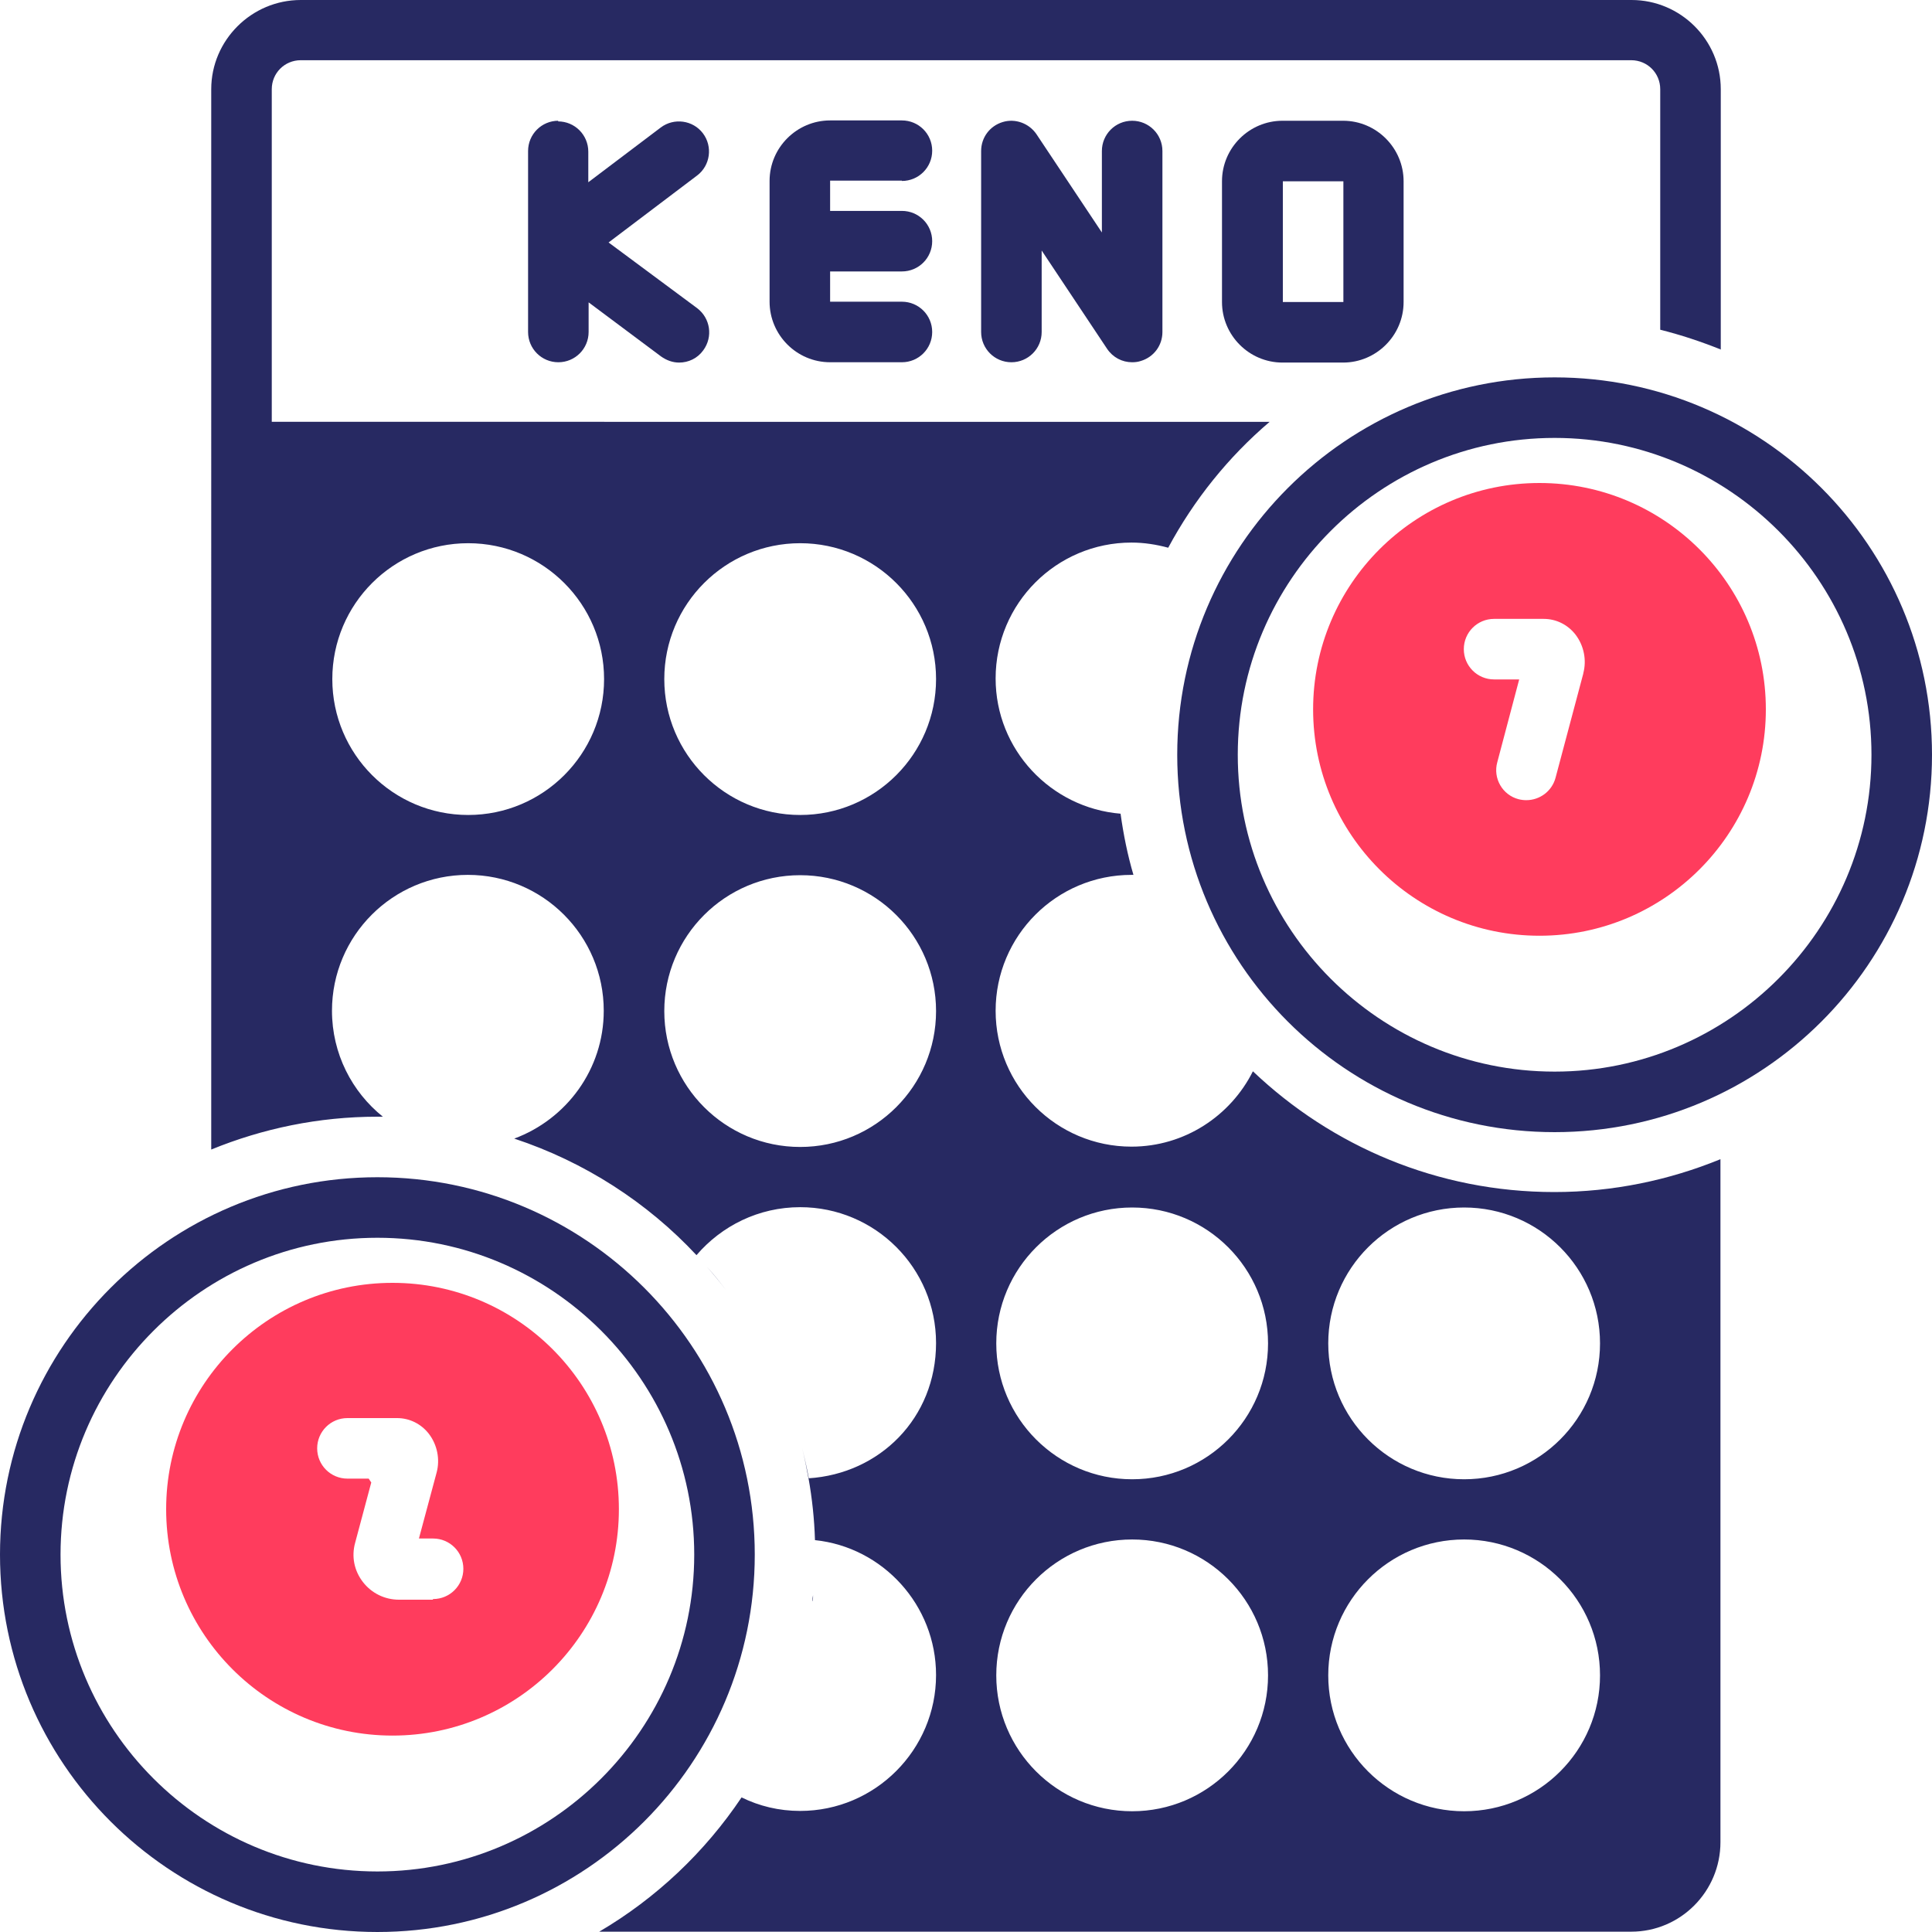
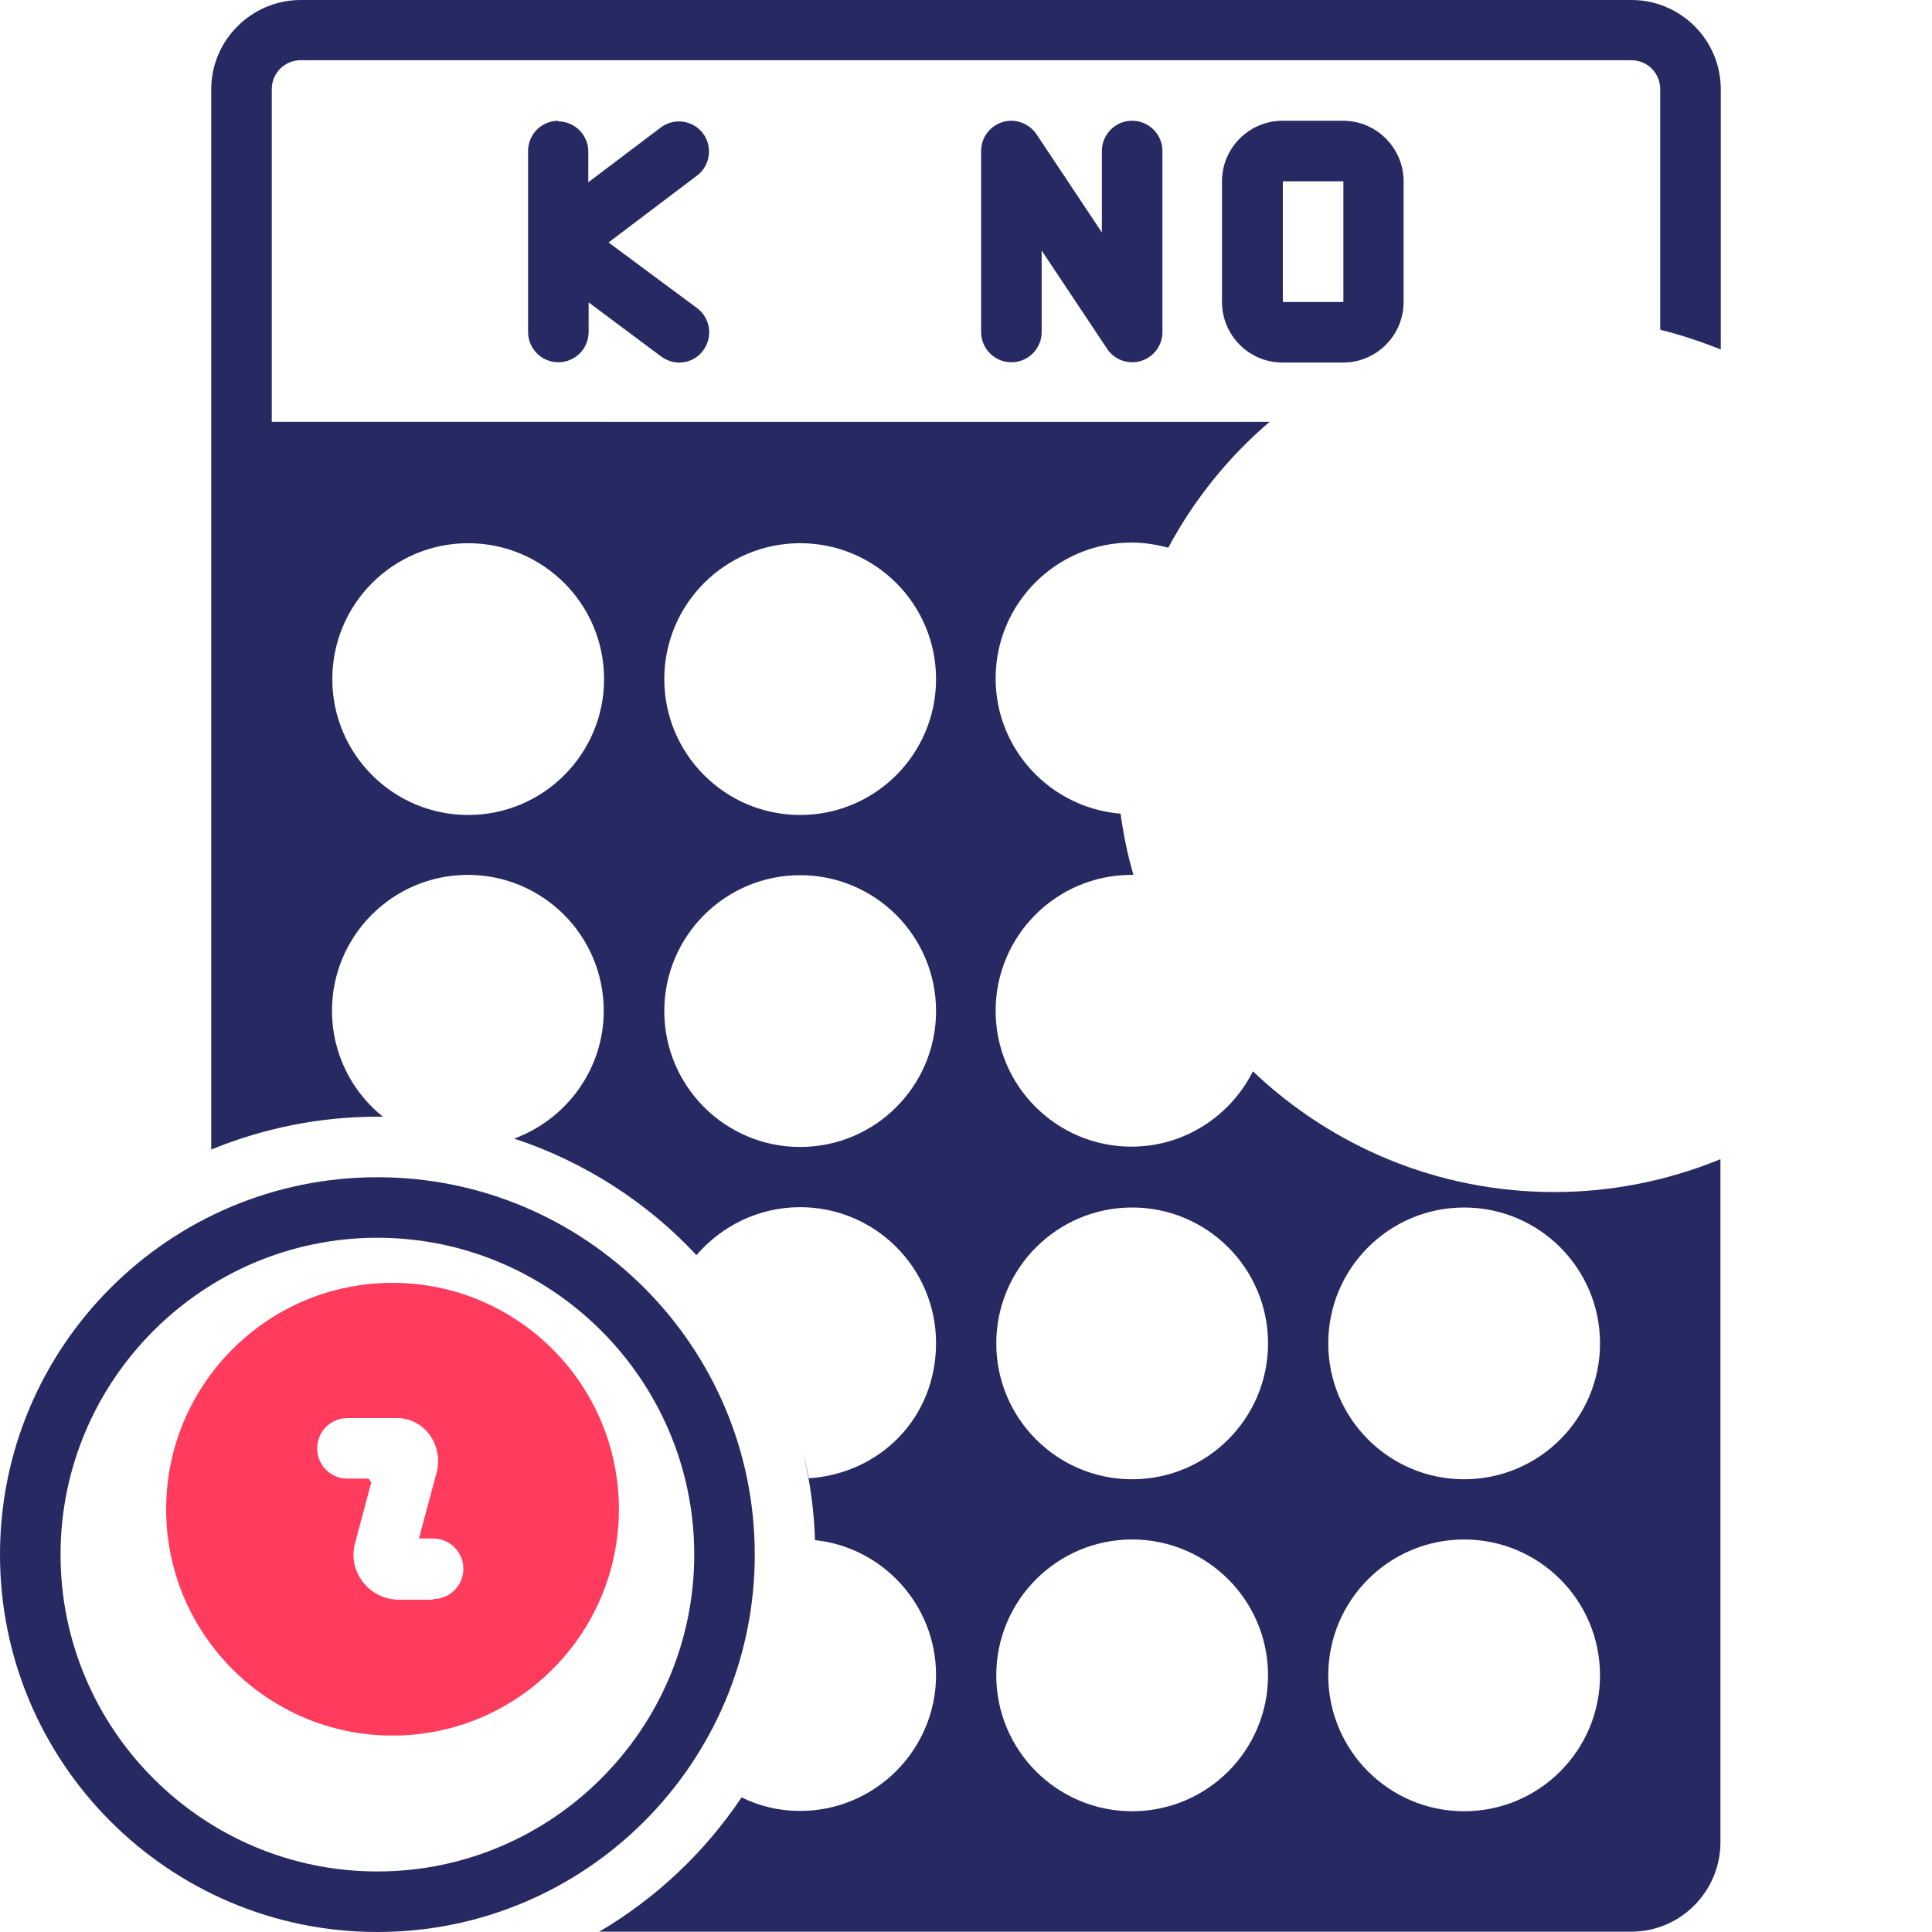
<svg xmlns="http://www.w3.org/2000/svg" id="Layer_1" data-name="Layer 1" viewBox="0 0 60 60">
  <defs>
    <style>
      .cls-1 {
        fill: #272962;
      }

      .cls-2 {
        fill: #ff3c5d;
      }
    </style>
  </defs>
  <path class="cls-1" d="M17.34,3.75c-.52,0-.94,.42-.94,.94v5.62c0,.52,.42,.94,.94,.94s.94-.42,.94-.94v-.92l2.25,1.68c.17,.12,.36,.19,.56,.19,.29,0,.57-.13,.75-.38,.31-.42,.22-1-.19-1.31l-2.75-2.04,2.75-2.08c.41-.31,.49-.9,.18-1.31-.31-.41-.9-.49-1.31-.18l-2.25,1.7v-.95c0-.52-.42-.94-.94-.94Z" />
-   <path class="cls-1" d="M28.01,5.62c.52,0,.94-.42,.94-.94s-.42-.94-.94-.94h-2.23c-1.03,0-1.88,.84-1.88,1.88v3.75c0,1.03,.84,1.88,1.88,1.88h2.23c.52,0,.94-.42,.94-.94s-.42-.94-.94-.94h-2.23v-.94h2.23c.52,0,.94-.42,.94-.94s-.42-.94-.94-.94h-2.23v-.94h2.23Z" />
  <path class="cls-1" d="M34.22,4.69v2.53l-2.03-3.05c-.23-.34-.66-.5-1.05-.38-.4,.12-.67,.48-.67,.9v5.62c0,.52,.42,.94,.94,.94s.94-.42,.94-.94v-2.53l2.03,3.05c.18,.27,.47,.42,.78,.42,.09,0,.18-.01,.27-.04,.4-.12,.67-.48,.67-.9V4.69c0-.52-.42-.94-.94-.94s-.94,.42-.94,.94Z" />
  <path class="cls-1" d="M43.59,9.38v-3.75c0-1.03-.84-1.88-1.88-1.88h-1.88c-1.03,0-1.88,.84-1.88,1.88v3.75c0,1.03,.84,1.88,1.88,1.88h1.88c1.03,0,1.88-.84,1.88-1.88Zm-3.75-3.75h1.88v3.75h-1.88v-3.75Z" />
-   <path class="cls-1" d="M21.96,39.35c.22,.24,.42,.49,.61,.75-.19-.26-.4-.51-.61-.75Z" />
  <path class="cls-1" d="M25.11,45.92h0c-.06-.32-.12-.64-.2-.95,.08,.31,.15,.63,.21,.95Z" />
-   <path class="cls-1" d="M25.23,49.72c0-.06,.01-.12,.02-.18,0,.06,0,.12-.01,.18h0Z" />
  <path class="cls-1" d="M11.72,36.56c-6.46,0-11.72,5.25-11.72,11.72s5.25,11.72,11.72,11.72,11.72-5.25,11.72-11.72-5.25-11.72-11.72-11.72Zm0,21.56c-5.43,0-9.84-4.42-9.84-9.84s4.42-9.84,9.84-9.84,9.84,4.42,9.84,9.84-4.42,9.84-9.84,9.84Z" />
-   <path class="cls-1" d="M48.28,11.72c-6.46,0-11.72,5.25-11.72,11.72s5.25,11.72,11.72,11.72,11.72-5.25,11.72-11.72-5.25-11.72-11.72-11.72Zm0,21.56c-5.43,0-9.84-4.42-9.84-9.84s4.42-9.84,9.84-9.84,9.84,4.42,9.84,9.84-4.42,9.84-9.84,9.84Z" />
-   <path class="cls-2" d="M47.81,15c-3.88,0-7.03,3.15-7.03,7.03s3.15,7.03,7.03,7.03,7.03-3.15,7.03-7.03-3.15-7.03-7.03-7.03Zm1.36,5.92l-.86,3.23c-.11,.42-.49,.7-.91,.7-.08,0-.16-.01-.24-.03-.5-.13-.8-.65-.66-1.15l.68-2.57h-.78c-.52,0-.94-.42-.94-.94s.42-.94,.94-.94h1.54c.39,0,.75,.18,.99,.49,.26,.34,.35,.79,.24,1.2Z" />
  <path class="cls-2" d="M12.19,39.84c-3.88,0-7.03,3.15-7.03,7.03s3.15,7.03,7.03,7.03,7.03-3.15,7.03-7.03-3.15-7.03-7.03-7.03Zm1.25,9.84h-1.05c-.44,0-.85-.2-1.12-.55s-.36-.79-.24-1.22l.5-1.87-.08-.12h-.66c-.52,0-.94-.42-.94-.94s.42-.94,.94-.94h1.54c.39,0,.75,.18,.99,.49,.26,.34,.35,.79,.24,1.2l-.55,2.05h.44c.52,0,.94,.42,.94,.94s-.42,.94-.94,.94Z" />
  <path class="cls-1" d="M53.44,10.86V2.77c0-1.53-1.25-2.77-2.77-2.77H9.34c-1.53,0-2.78,1.25-2.78,2.77V35.7c1.59-.65,3.33-1.02,5.16-1.02,.06,0,.12,0,.17,0-.96-.77-1.58-1.96-1.58-3.29,0-2.33,1.89-4.22,4.22-4.22s4.22,1.89,4.22,4.22c0,1.82-1.16,3.37-2.78,3.97,2.18,.72,4.13,1.98,5.66,3.62,.78-.91,1.93-1.49,3.22-1.49,2.33,0,4.22,1.89,4.22,4.22s-1.75,4.06-3.96,4.2c.11,.62,.18,1.26,.2,1.92,2.11,.22,3.76,2.02,3.76,4.19,0,2.32-1.89,4.22-4.22,4.22-.66,0-1.27-.15-1.82-.42-1.14,1.7-2.65,3.13-4.42,4.17H50.66c1.53,0,2.77-1.25,2.77-2.78v-21.21c-1.59,.65-3.33,1.02-5.16,1.02-3.62,0-6.91-1.42-9.36-3.75-.69,1.38-2.12,2.34-3.77,2.34-2.33,0-4.22-1.89-4.22-4.22s1.89-4.22,4.22-4.22c.02,0,.04,0,.06,0-.18-.61-.31-1.25-.4-1.9-2.17-.18-3.88-1.99-3.88-4.2,0-2.33,1.89-4.22,4.22-4.22,.39,0,.77,.06,1.14,.16,.8-1.49,1.87-2.82,3.15-3.91H8.44V2.77c0-.5,.4-.9,.9-.9H50.66c.5,0,.9,.4,.9,.9v7.47c.64,.16,1.27,.37,1.87,.61Zm-7.97,26.64c2.33,0,4.22,1.89,4.22,4.22s-1.89,4.22-4.22,4.22-4.22-1.89-4.22-4.22,1.89-4.22,4.22-4.22Zm0,10.31c2.33,0,4.22,1.89,4.22,4.22s-1.89,4.22-4.22,4.22-4.22-1.89-4.22-4.22,1.89-4.22,4.22-4.22Zm-10.31-10.31c2.33,0,4.22,1.89,4.22,4.22s-1.89,4.22-4.22,4.22-4.22-1.89-4.22-4.22,1.89-4.22,4.22-4.22Zm0,10.31c2.33,0,4.22,1.89,4.22,4.22s-1.89,4.22-4.22,4.22-4.22-1.89-4.22-4.22,1.89-4.22,4.22-4.22Zm-10.31-30.94c2.33,0,4.22,1.89,4.22,4.22s-1.89,4.22-4.22,4.22-4.22-1.89-4.22-4.22,1.89-4.22,4.22-4.22Zm0,10.31c2.33,0,4.22,1.89,4.22,4.22s-1.89,4.22-4.22,4.22-4.22-1.89-4.22-4.22,1.89-4.22,4.22-4.22Zm-10.31-10.31c2.33,0,4.22,1.89,4.22,4.22s-1.89,4.22-4.22,4.22-4.22-1.89-4.22-4.22,1.89-4.22,4.22-4.22Z" />
</svg>